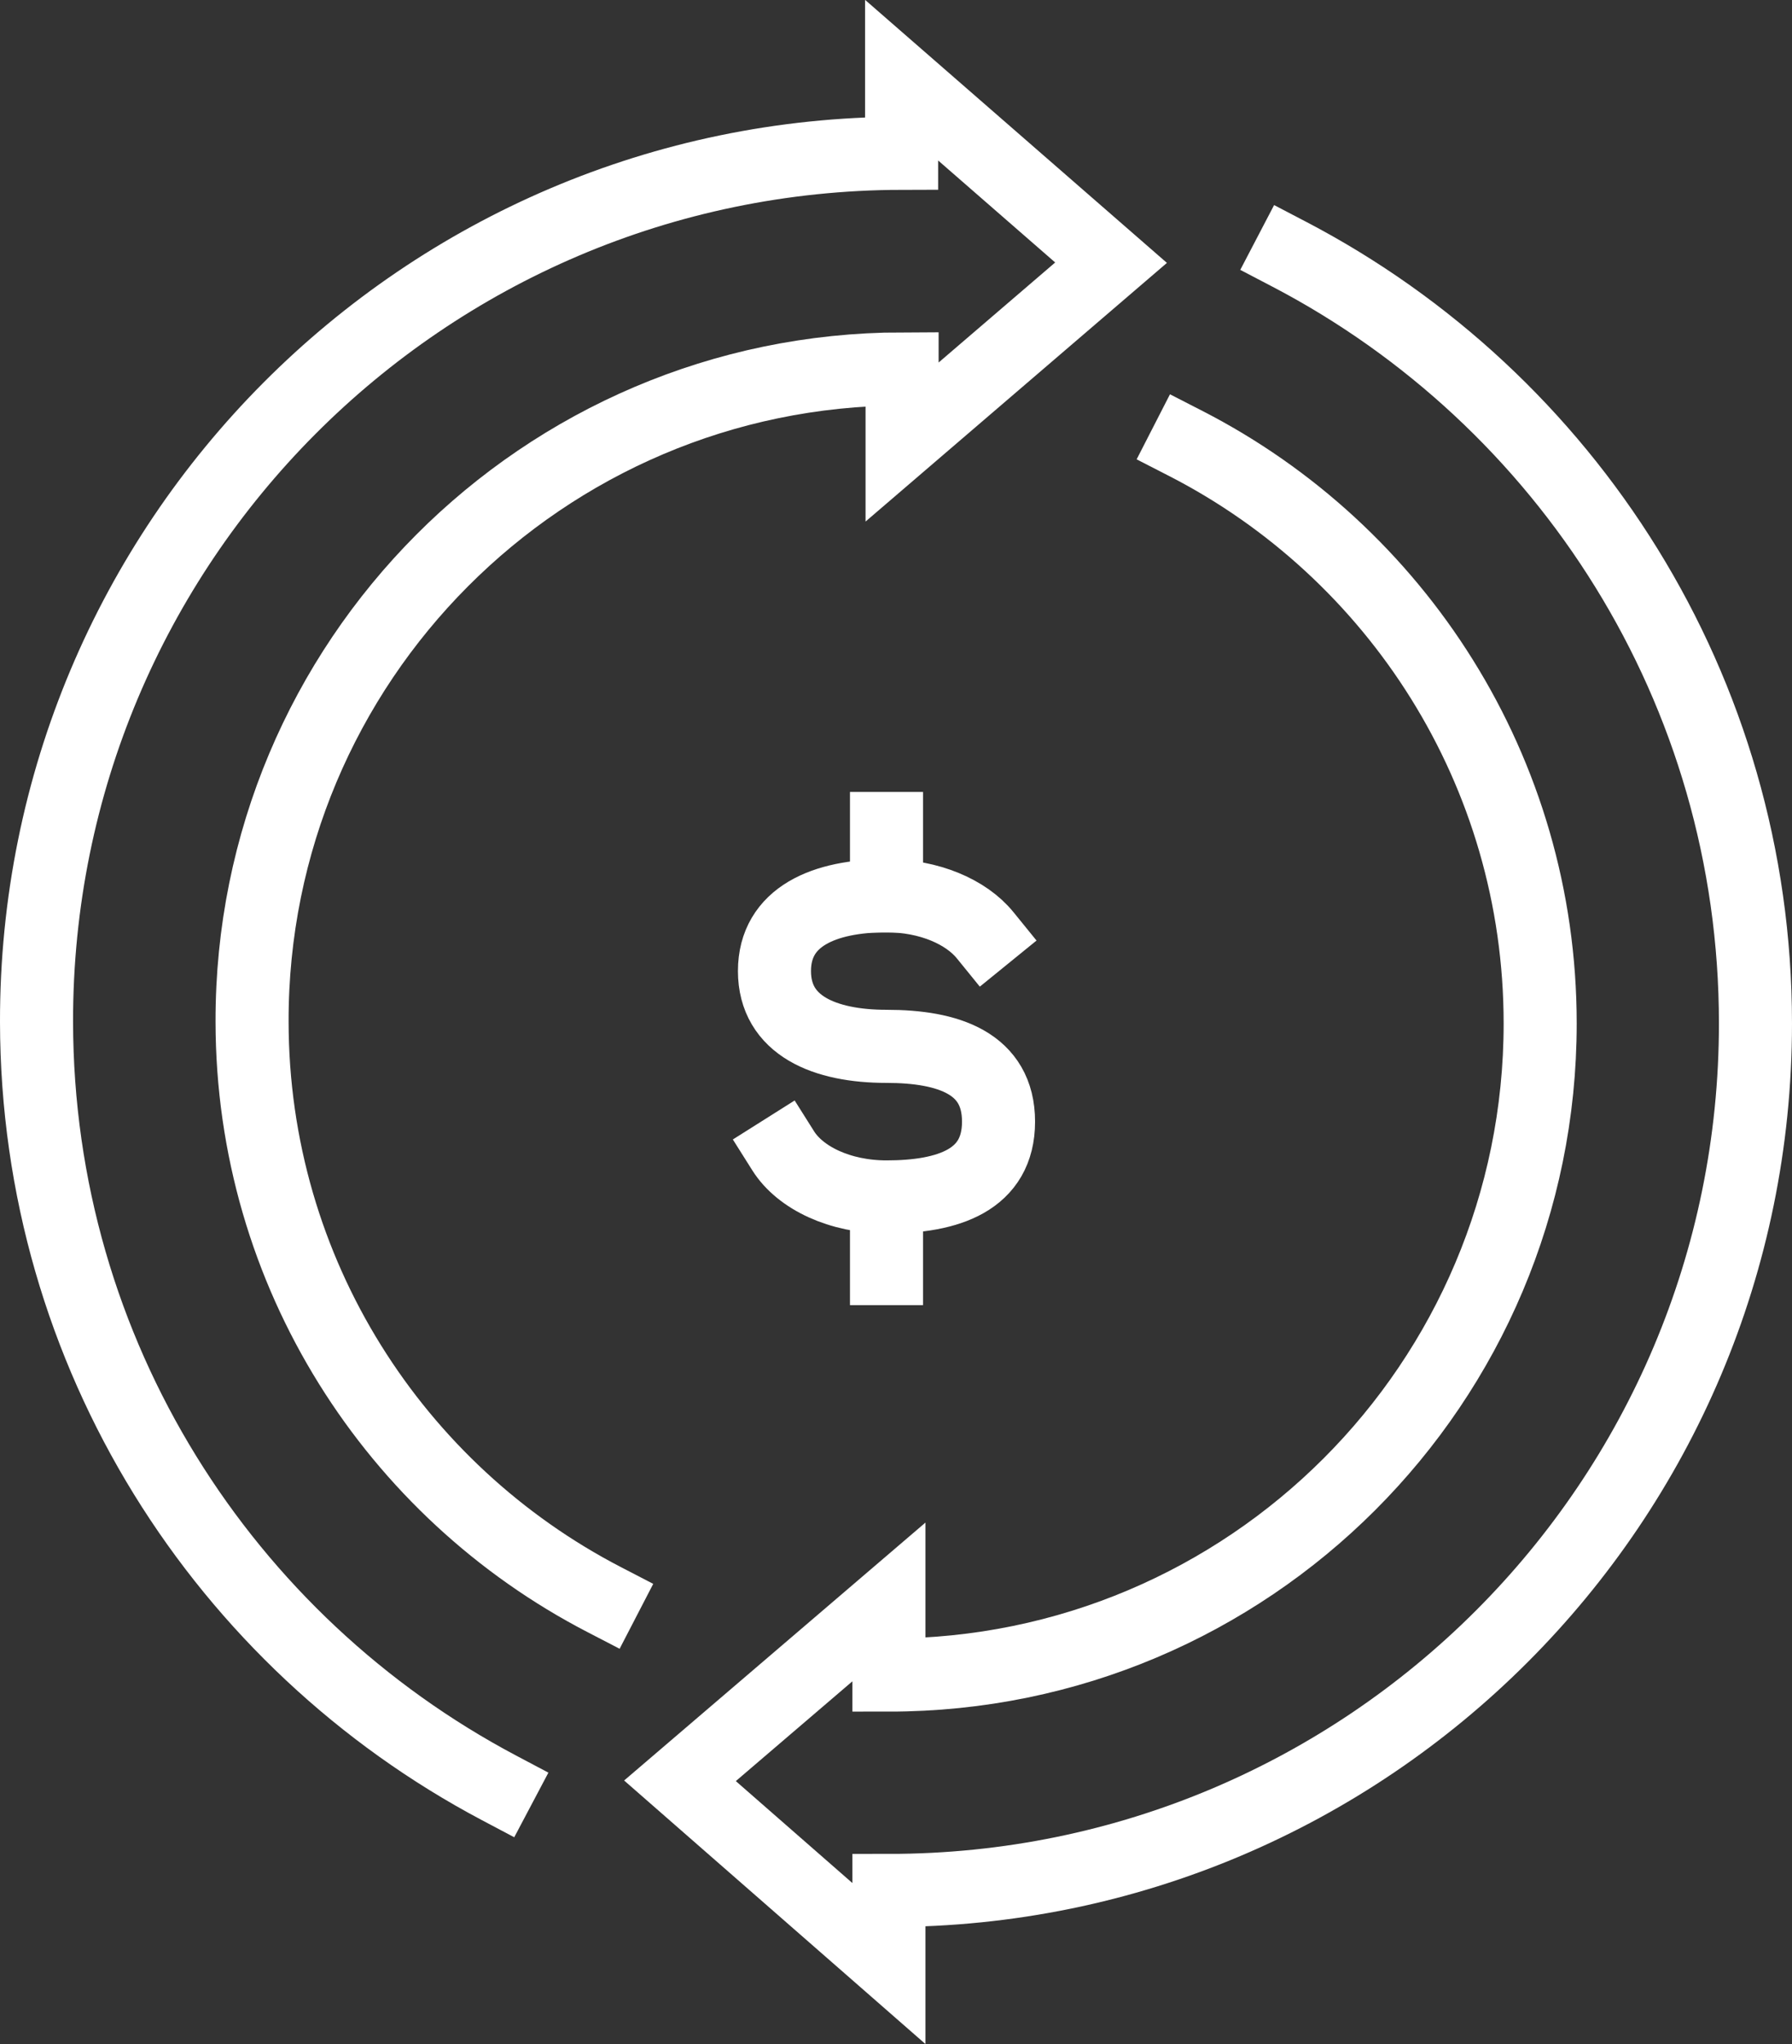
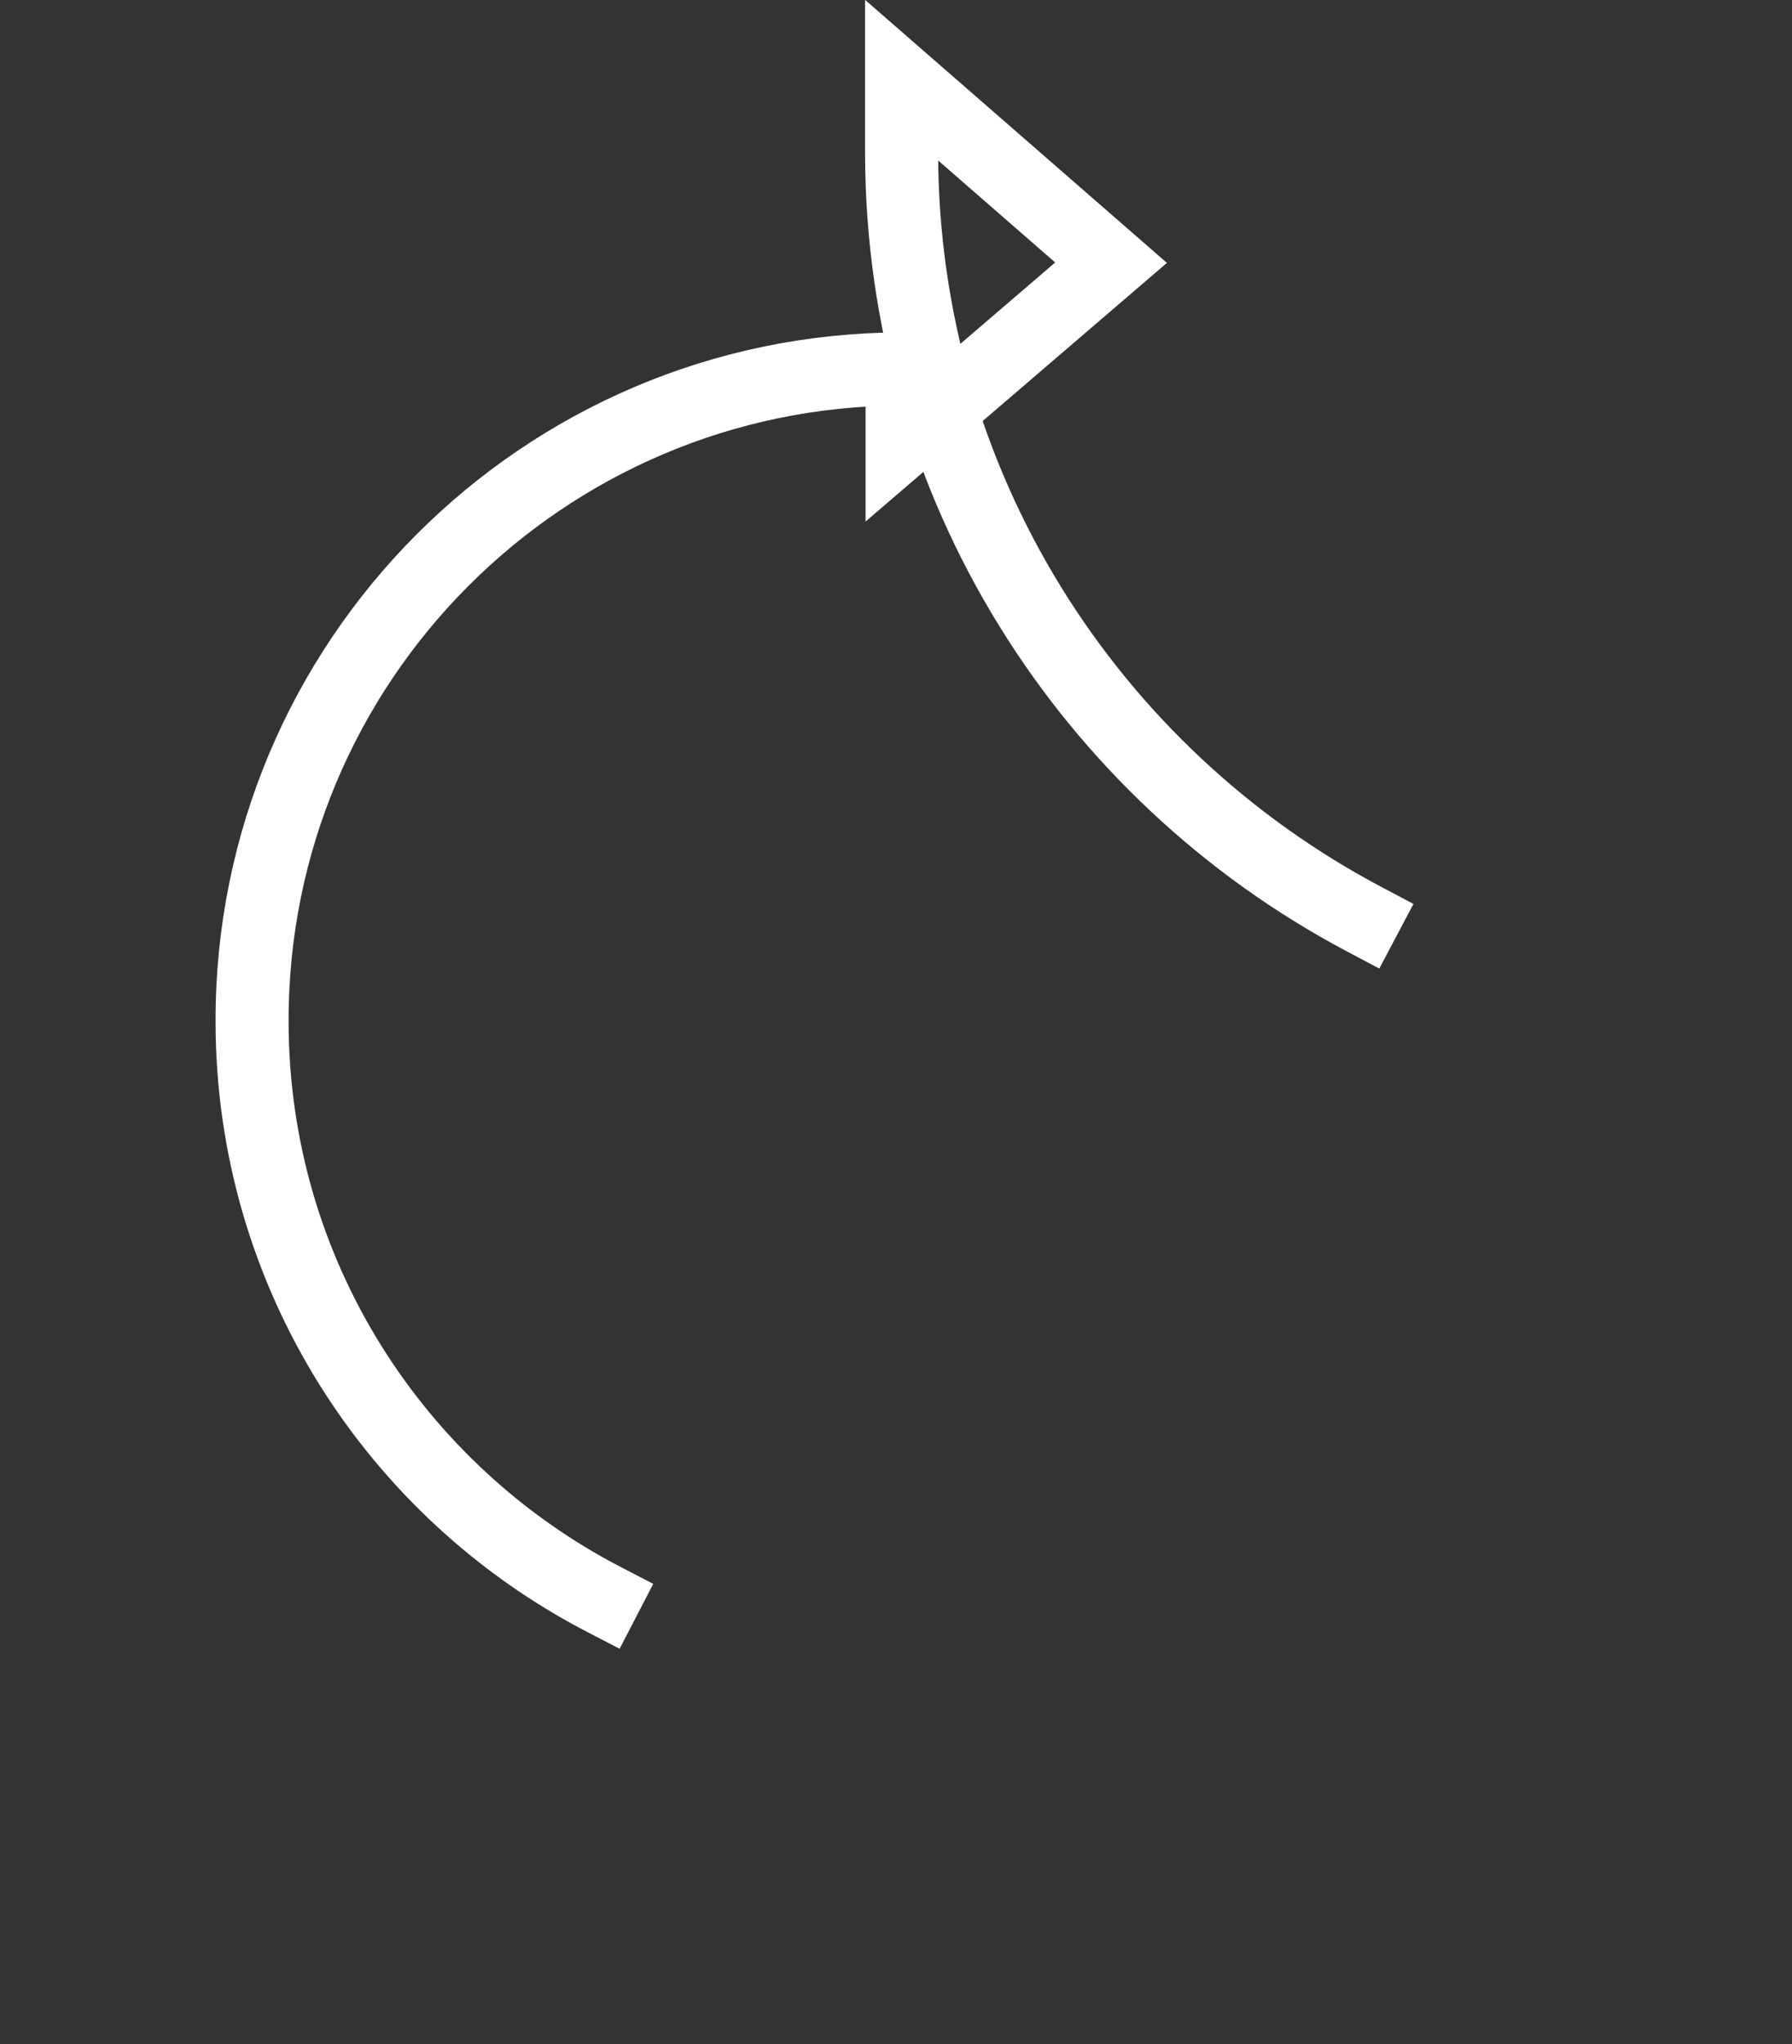
<svg xmlns="http://www.w3.org/2000/svg" viewBox="0 0 73.58 83.89">
  <rect x="0" y="0" width="73.58" height="83.89" fill="#333333" stroke="none" />
  <defs>
    <style>.d{fill:none;stroke:#fff;stroke-linecap:square;stroke-miterlimit:10;stroke-width:3px;}</style>
  </defs>
  <g id="a" />
  <g id="b">
    <g id="c">
      <g>
-         <path class="d" d="M32.16,47.23c.7,1.11,2.33,1.89,4.24,1.89,2.54,0,4.6-.69,4.6-3.09s-2.06-3.09-4.6-3.09h0c-2.54,0-4.6-.85-4.6-3.09s2.06-3.09,4.6-3.09c1.75,0,3.27,.66,4.05,1.62" />
-         <line class="d" x1="36.4" y1="36.77" x2="36.4" y2="34" />
-         <line class="d" x1="36.4" y1="52.06" x2="36.4" y2="49.29" />
-       </g>
-       <path class="d" d="M24.8,65.64c-8.57-4.44-14.44-13.39-14.45-23.71-.03-14.77,11.93-26.76,26.69-26.79v3l8.58-7.36-8.6-7.49v3C17.37,6.33,1.47,22.29,1.5,41.94c.02,13.64,7.72,25.47,18.99,31.43" />
-       <path class="d" d="M48.69,18.2c8.64,4.43,14.55,13.43,14.55,23.8,0,14.77-11.97,26.74-26.74,26.74v-3l-8.58,7.34,8.58,7.5v-3c19.65,0,35.58-15.93,35.58-35.58,0-13.72-7.76-25.62-19.13-31.56" />
+         </g>
+       <path class="d" d="M24.8,65.64c-8.57-4.44-14.44-13.39-14.45-23.71-.03-14.77,11.93-26.76,26.69-26.79v3l8.58-7.36-8.6-7.49v3c.02,13.64,7.72,25.47,18.99,31.43" />
    </g>
  </g>
</svg>